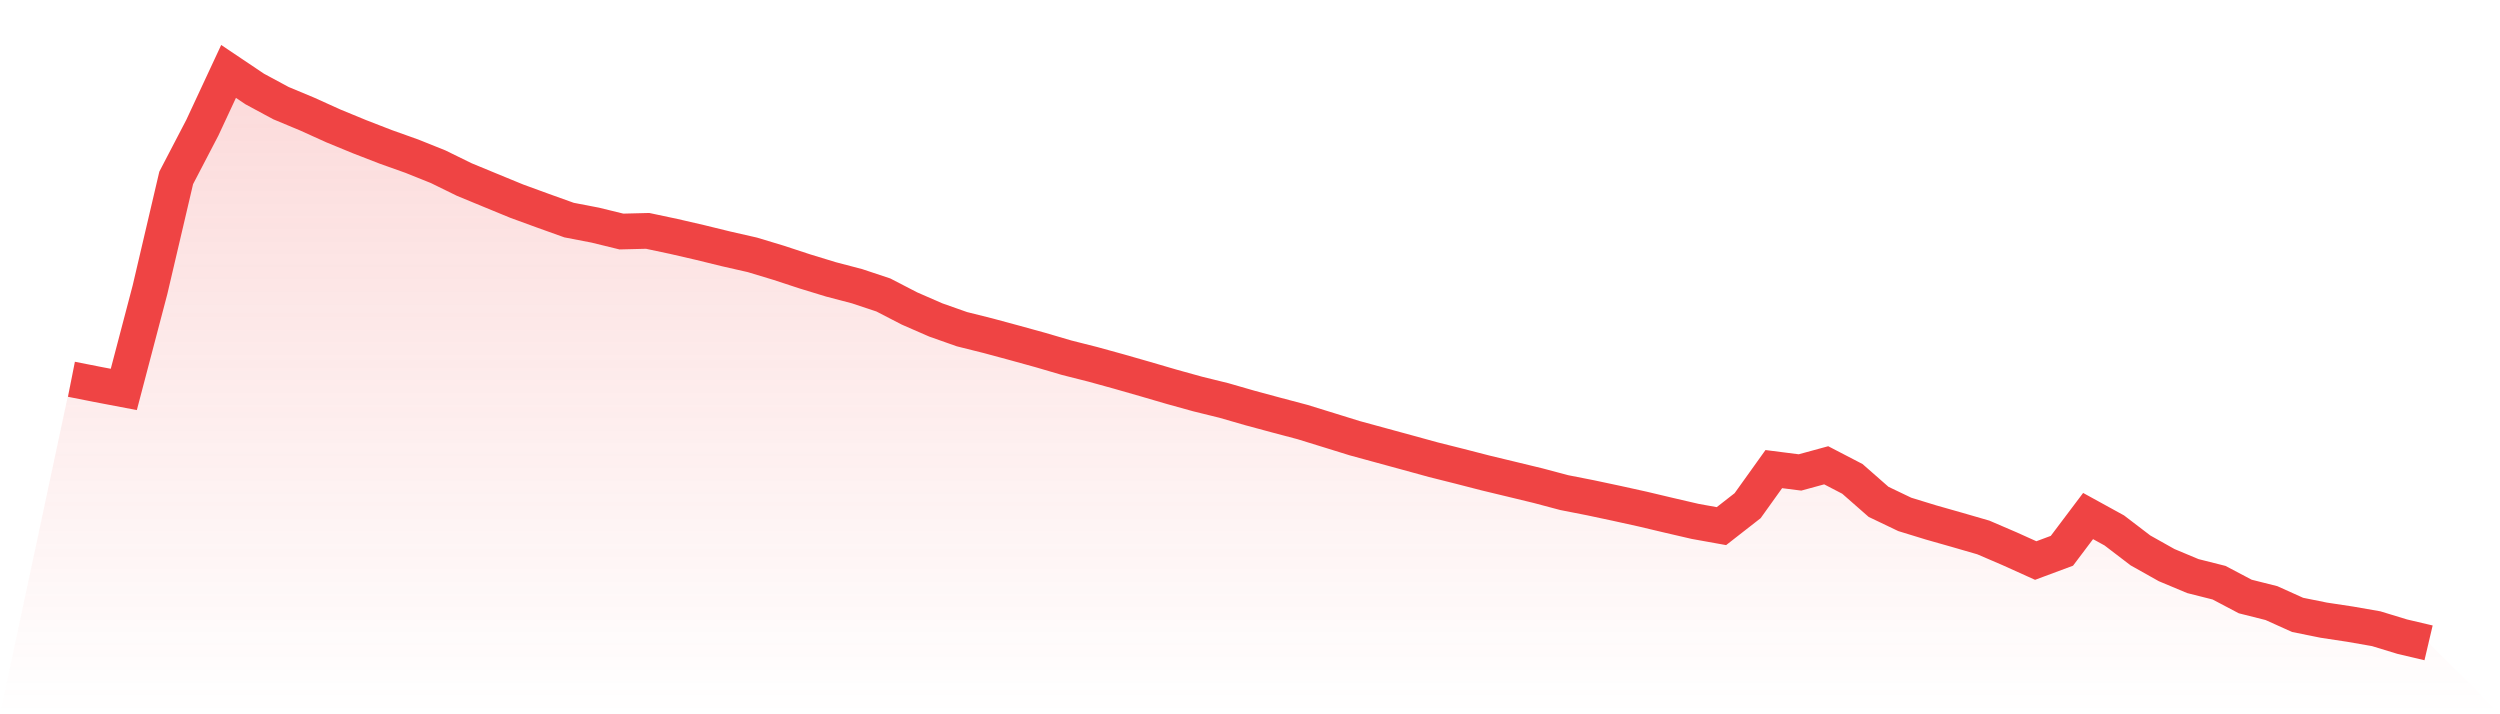
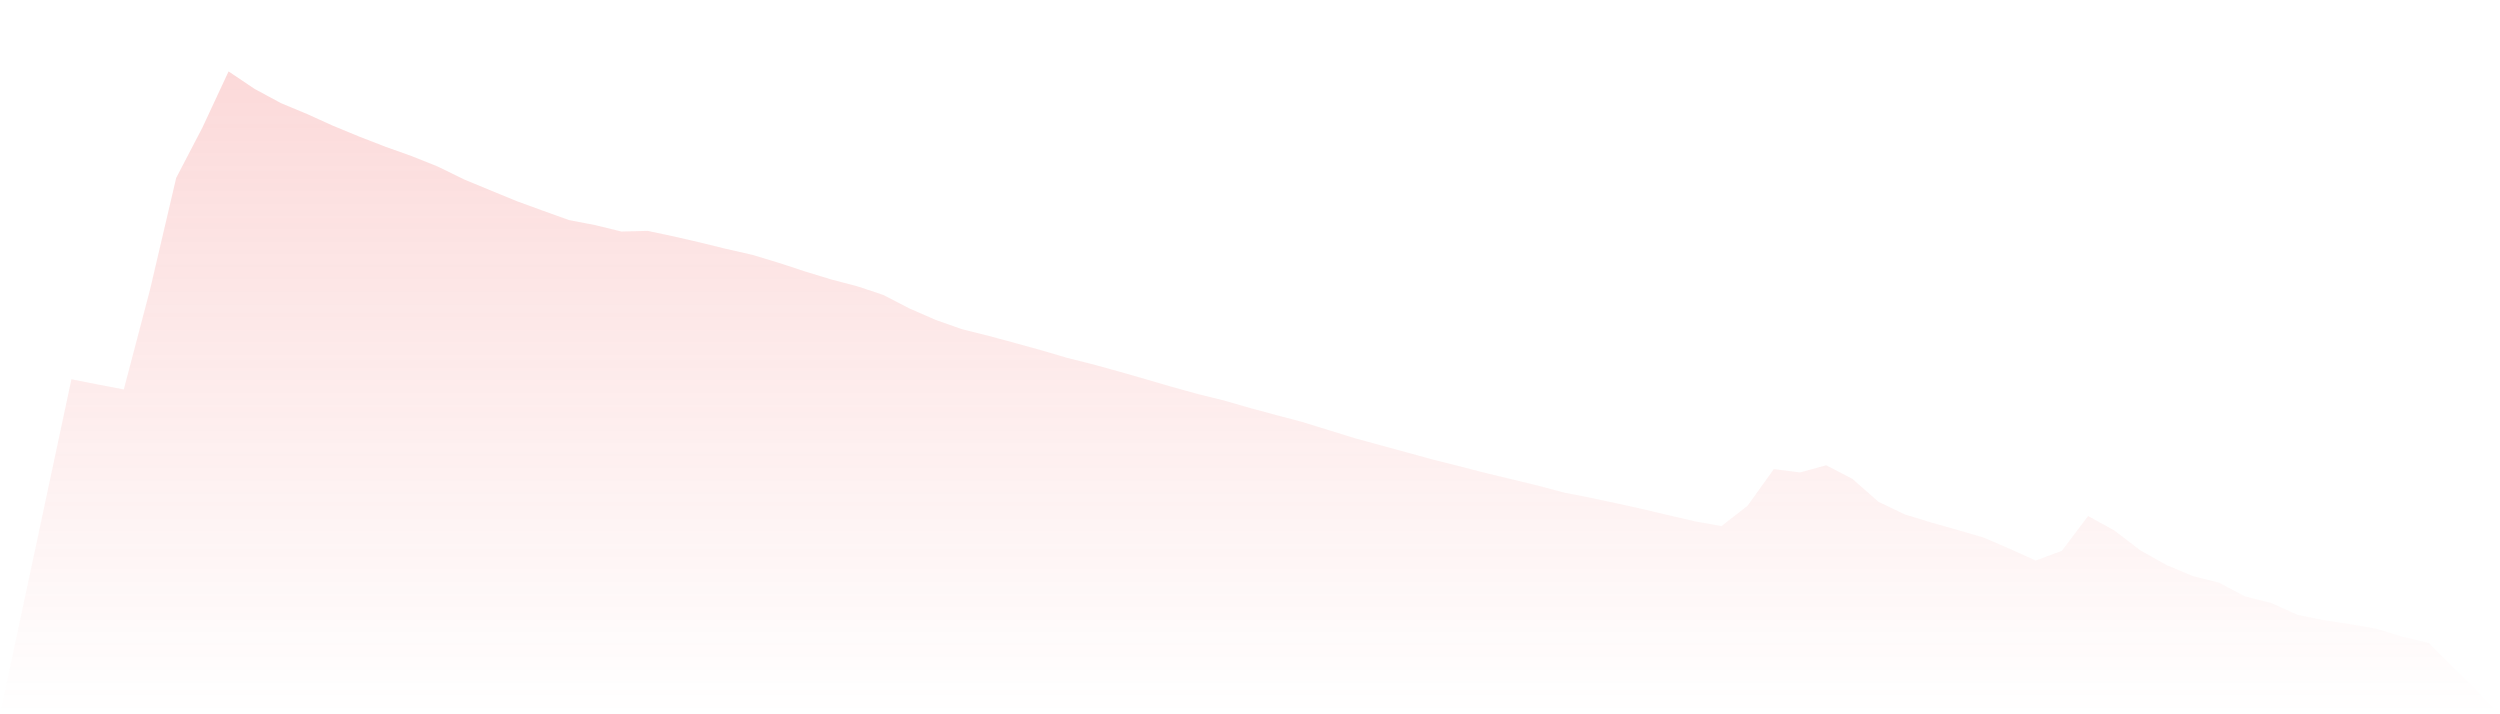
<svg xmlns="http://www.w3.org/2000/svg" viewBox="0 0 140 40">
  <defs>
    <linearGradient id="gradient" x1="0" x2="0" y1="0" y2="1">
      <stop offset="0%" stop-color="#ef4444" stop-opacity="0.2" />
      <stop offset="100%" stop-color="#ef4444" stop-opacity="0" />
    </linearGradient>
  </defs>
  <path d="M4,21.239 L4,21.239 L5.467,21.529 L6.933,21.808 L8.4,16.226 L9.867,9.962 L11.333,7.148 L12.8,4 L14.267,4.985 L15.733,5.775 L17.2,6.387 L18.667,7.051 L20.133,7.655 L21.6,8.224 L23.067,8.747 L24.533,9.335 L26,10.054 L27.467,10.66 L28.933,11.263 L30.4,11.799 L31.867,12.325 L33.333,12.607 L34.8,12.966 L36.267,12.929 L37.733,13.24 L39.2,13.579 L40.667,13.938 L42.133,14.272 L43.6,14.715 L45.067,15.197 L46.533,15.645 L48,16.03 L49.467,16.518 L50.933,17.276 L52.4,17.916 L53.867,18.434 L55.333,18.801 L56.8,19.197 L58.267,19.602 L59.733,20.032 L61.2,20.403 L62.667,20.808 L64.133,21.228 L65.6,21.657 L67.067,22.064 L68.533,22.425 L70,22.848 L71.467,23.244 L72.933,23.632 L74.4,24.085 L75.867,24.54 L77.333,24.94 L78.8,25.34 L80.267,25.743 L81.733,26.111 L83.2,26.489 L84.667,26.842 L86.133,27.197 L87.6,27.587 L89.067,27.875 L90.533,28.187 L92,28.511 L93.467,28.859 L94.933,29.199 L96.4,29.463 L97.867,28.318 L99.333,26.27 L100.8,26.457 L102.267,26.056 L103.733,26.817 L105.2,28.104 L106.667,28.806 L108.133,29.256 L109.6,29.673 L111.067,30.098 L112.533,30.728 L114,31.39 L115.467,30.844 L116.933,28.898 L118.4,29.704 L119.867,30.824 L121.333,31.647 L122.8,32.261 L124.267,32.631 L125.733,33.404 L127.2,33.773 L128.667,34.434 L130.133,34.73 L131.6,34.952 L133.067,35.208 L134.533,35.655 L136,36 L140,40 L0,40 z" fill="url(#gradient)" />
-   <path d="M4,21.239 L4,21.239 L5.467,21.529 L6.933,21.808 L8.4,16.226 L9.867,9.962 L11.333,7.148 L12.8,4 L14.267,4.985 L15.733,5.775 L17.2,6.387 L18.667,7.051 L20.133,7.655 L21.6,8.224 L23.067,8.747 L24.533,9.335 L26,10.054 L27.467,10.66 L28.933,11.263 L30.4,11.799 L31.867,12.325 L33.333,12.607 L34.8,12.966 L36.267,12.929 L37.733,13.24 L39.2,13.579 L40.667,13.938 L42.133,14.272 L43.6,14.715 L45.067,15.197 L46.533,15.645 L48,16.03 L49.467,16.518 L50.933,17.276 L52.4,17.916 L53.867,18.434 L55.333,18.801 L56.8,19.197 L58.267,19.602 L59.733,20.032 L61.2,20.403 L62.667,20.808 L64.133,21.228 L65.6,21.657 L67.067,22.064 L68.533,22.425 L70,22.848 L71.467,23.244 L72.933,23.632 L74.4,24.085 L75.867,24.54 L77.333,24.94 L78.8,25.34 L80.267,25.743 L81.733,26.111 L83.2,26.489 L84.667,26.842 L86.133,27.197 L87.6,27.587 L89.067,27.875 L90.533,28.187 L92,28.511 L93.467,28.859 L94.933,29.199 L96.4,29.463 L97.867,28.318 L99.333,26.27 L100.8,26.457 L102.267,26.056 L103.733,26.817 L105.2,28.104 L106.667,28.806 L108.133,29.256 L109.6,29.673 L111.067,30.098 L112.533,30.728 L114,31.39 L115.467,30.844 L116.933,28.898 L118.4,29.704 L119.867,30.824 L121.333,31.647 L122.8,32.261 L124.267,32.631 L125.733,33.404 L127.2,33.773 L128.667,34.434 L130.133,34.73 L131.6,34.952 L133.067,35.208 L134.533,35.655 L136,36" fill="none" stroke="#ef4444" stroke-width="2" />
</svg>